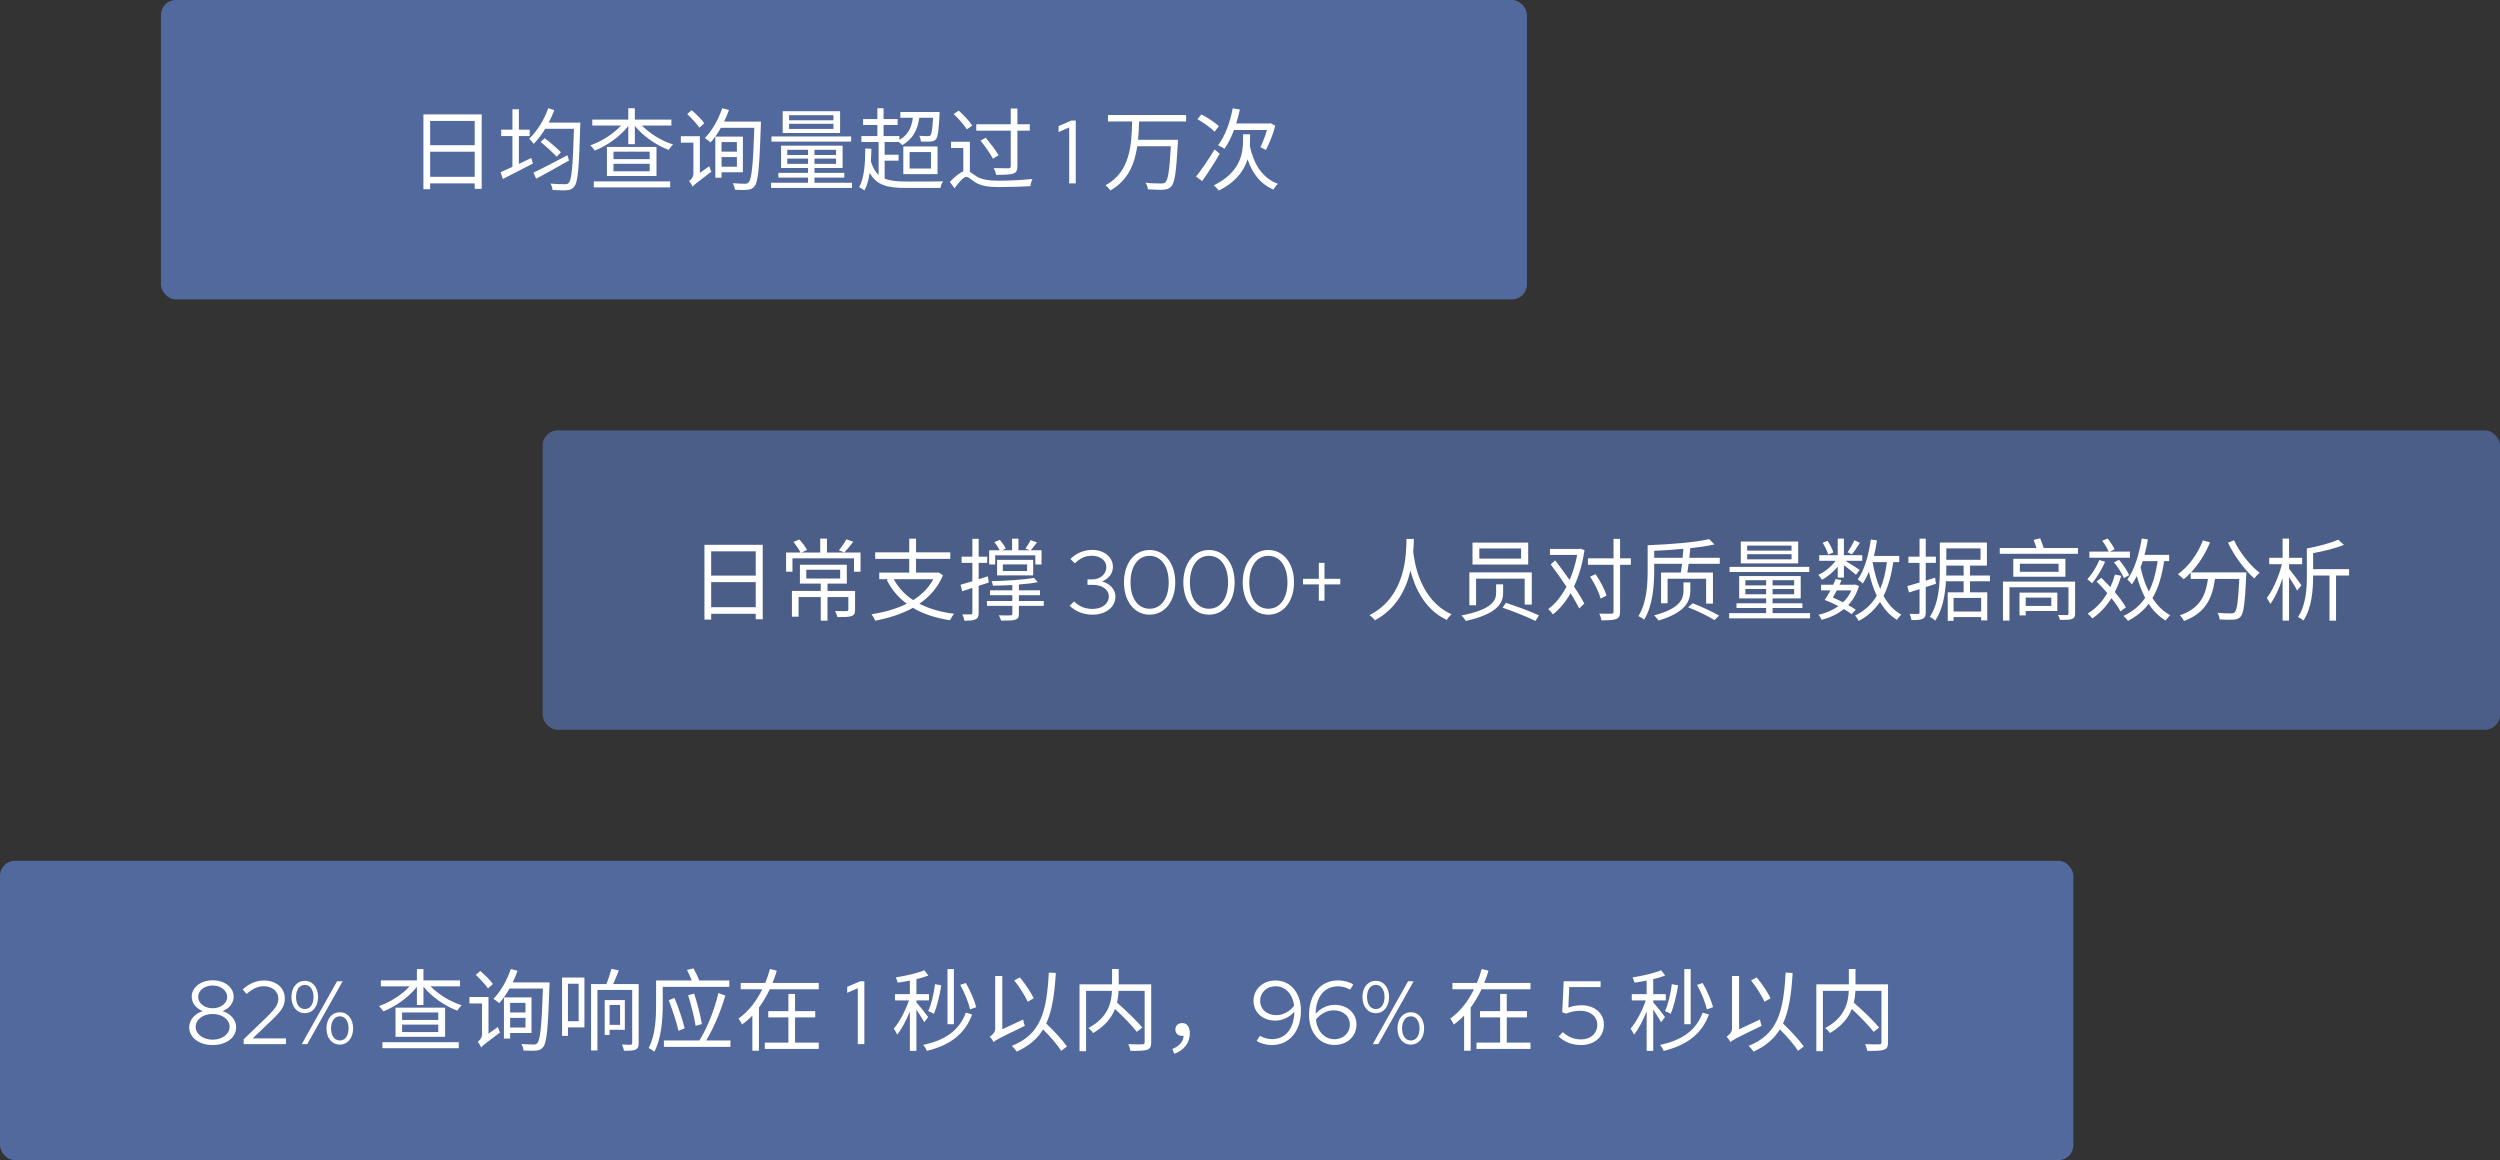
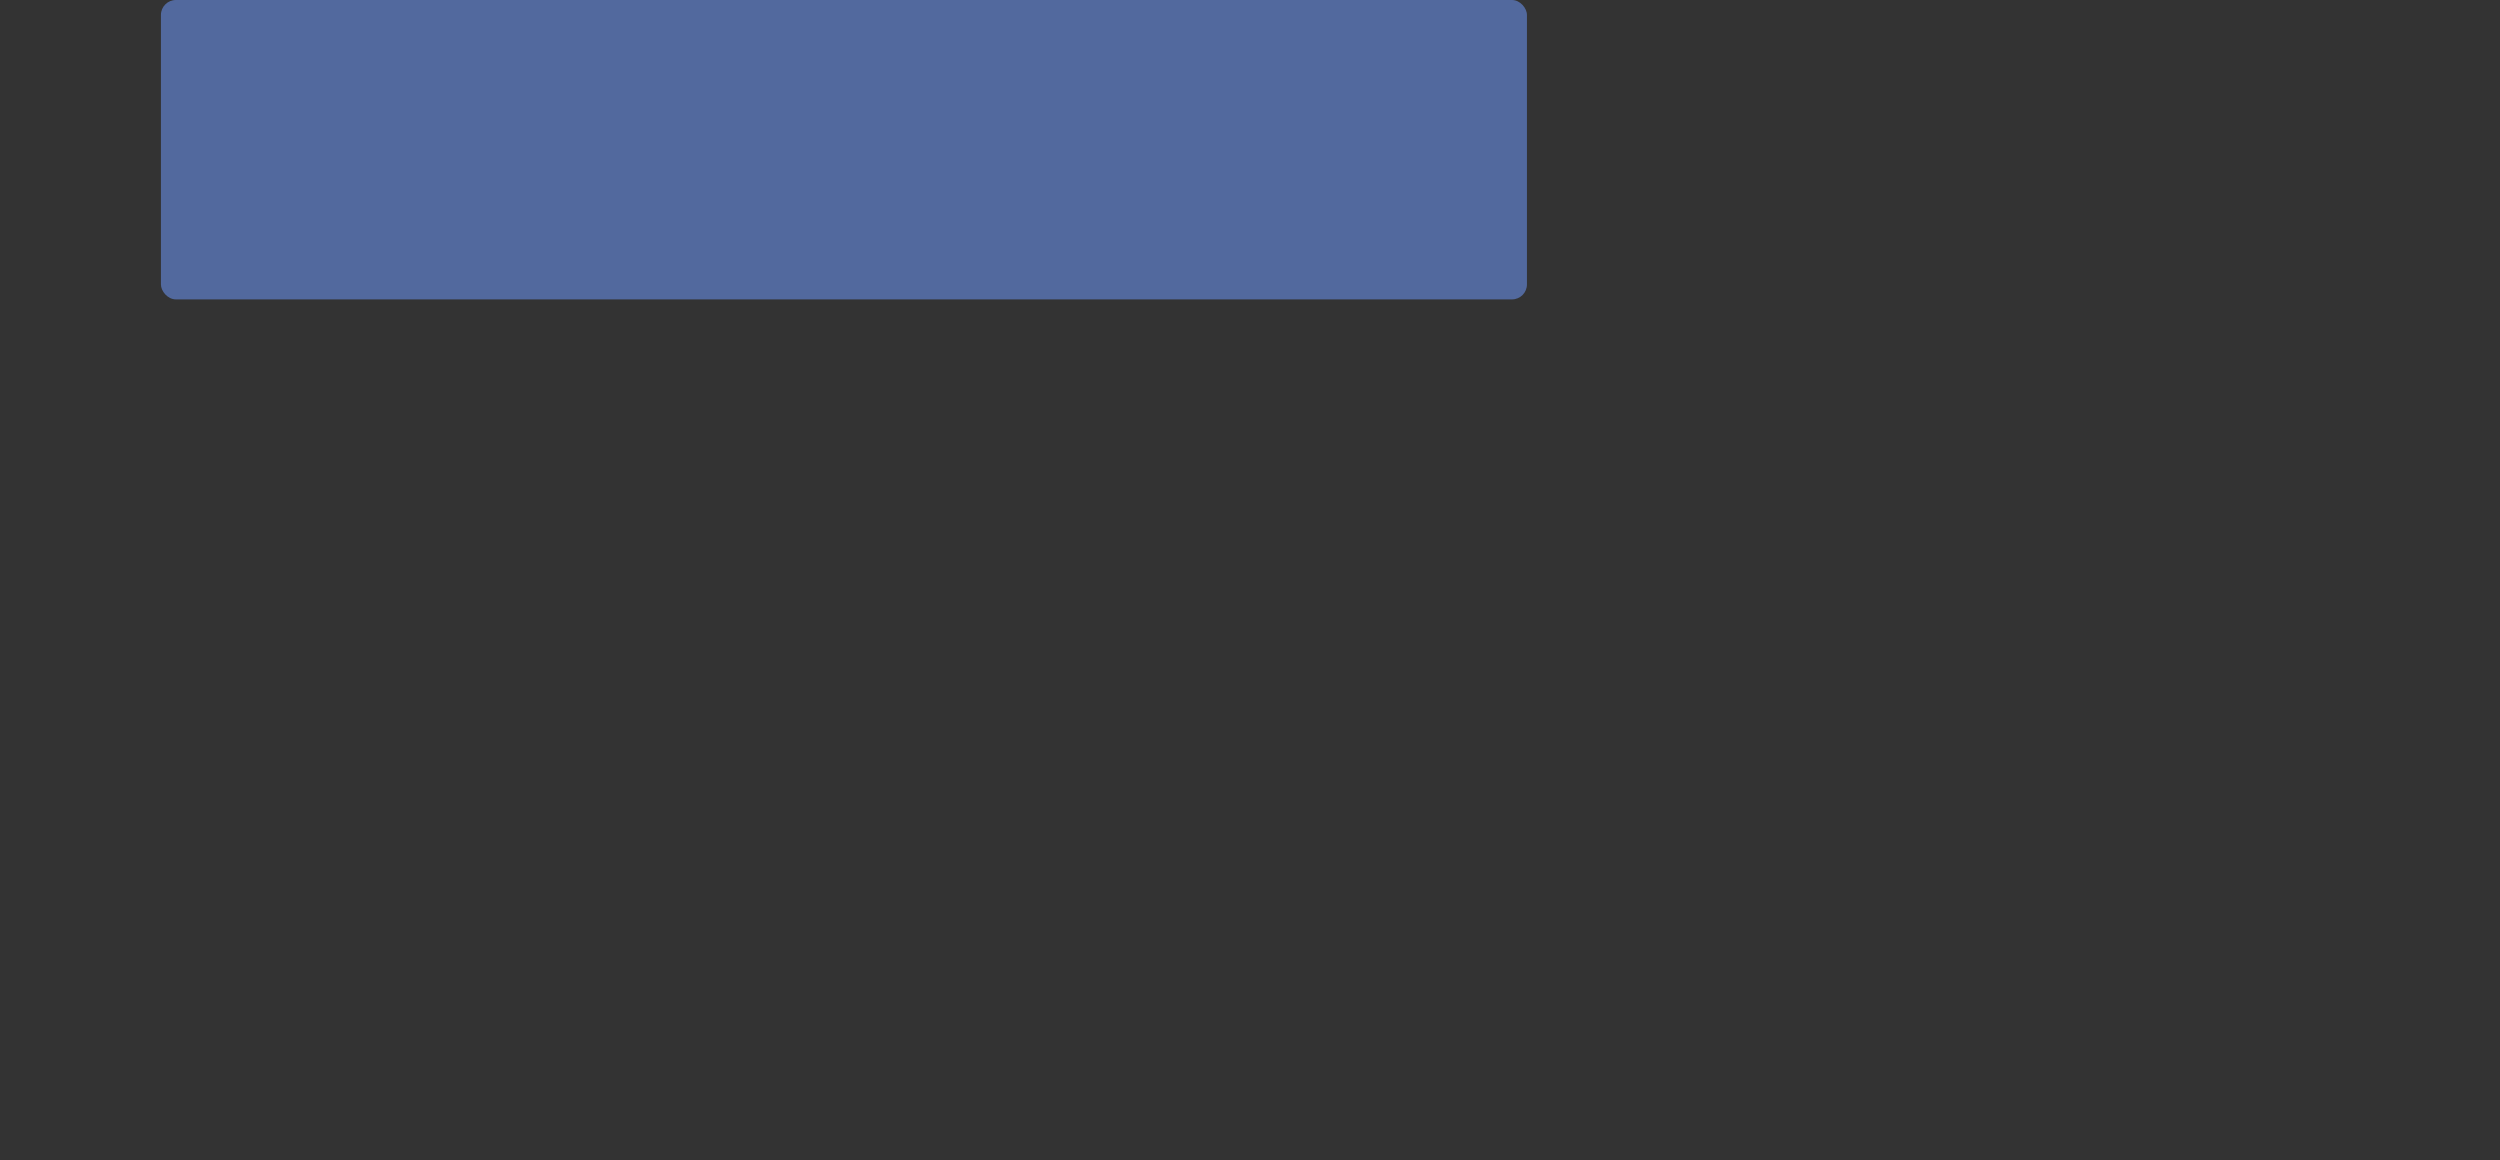
<svg xmlns="http://www.w3.org/2000/svg" width="668" height="310" viewBox="0 0 668 310" fill="none">
  <rect x="0" y="0" width="668" height="310" fill="#333333" stroke="none" />
  <rect x="43" width="365" height="80" rx="4" fill="#52699E" />
-   <rect opacity="0.8" x="145" y="115" width="523" height="80" rx="4" fill="#52699E" />
-   <rect y="230" width="554" height="80" rx="4" fill="#52699E" />
-   <path d="M126.84 47.248H114.936V40.552H126.84V47.248ZM113.136 50.56H114.936V49H126.84V50.464H128.712V30.568H113.136V50.56ZM114.936 38.8V32.32H126.84V38.8H114.936ZM142.392 43.696L141.96 42.208L138.648 43.792V36.352H141.528V34.648H138.648V29.2H136.92V34.648H133.92V36.352H136.92V44.584C135.72 45.136 134.616 45.64 133.752 46.024L134.376 47.824C136.632 46.672 139.608 45.136 142.392 43.696ZM141.408 37.048C141.744 37.36 142.368 38.104 142.608 38.44C143.688 37.336 144.744 35.968 145.68 34.408H153.36C153.096 44.224 152.76 48.016 151.968 48.856C151.704 49.144 151.44 49.24 150.936 49.216C150.312 49.216 148.776 49.216 147.072 49.048C147.408 49.552 147.6 50.248 147.648 50.776C149.088 50.848 150.672 50.896 151.512 50.824C152.424 50.728 152.952 50.512 153.48 49.816C154.416 48.64 154.728 44.848 155.04 33.688C155.064 33.448 155.064 32.752 155.064 32.752H146.616C147.168 31.672 147.696 30.544 148.104 29.416L146.496 28.912C145.392 32.056 143.496 35.08 141.408 37.048ZM142.536 46.12L143.256 47.752C145.728 46.432 149.016 44.632 152.04 42.88L151.608 41.488C148.344 43.216 144.792 45.064 142.536 46.12ZM144.456 37.936C145.944 39.16 147.816 40.864 148.752 41.872L149.88 40.672C148.944 39.712 147.096 38.104 145.536 36.928L144.456 37.936ZM158.664 48.472V50.08H179.064V48.472H158.664ZM157.752 38.824C158.112 39.16 158.64 39.832 158.928 40.24C162.168 38.944 165.72 36.472 167.88 33.664V38.536H169.632V33.64C171.84 36.376 175.368 38.824 178.68 40.048C178.944 39.616 179.472 38.92 179.856 38.608C176.832 37.672 173.616 35.704 171.528 33.544H179.4V31.96H169.632V28.936H167.88V31.96H158.256V33.544H165.936C163.896 35.8 160.68 37.816 157.752 38.824ZM162.168 47.032H175.416V39.256H162.168V47.032ZM163.92 45.76V43.768H173.592V45.76H163.92ZM163.92 42.52V40.528H173.592V42.52H163.92ZM186.888 34.12L188.184 32.92C187.512 31.936 186.024 30.496 184.824 29.44L183.624 30.472C184.776 31.576 186.216 33.136 186.888 34.12ZM181.92 38.128H185.28V46.312C185.28 47.368 184.56 48.088 184.128 48.352C184.44 48.712 184.896 49.456 185.064 49.888C185.4 49.408 186.048 48.904 190.08 45.88C189.936 45.568 189.624 44.872 189.504 44.416L187.008 46.192V36.4H181.92V38.128ZM188.328 36.88C188.784 37.168 189.528 37.744 189.864 38.056C190.824 37 191.784 35.656 192.624 34.144H201.552C201.24 44.104 200.832 47.848 200.064 48.688C199.8 49.024 199.536 49.096 199.104 49.096C198.528 49.096 197.232 49.072 195.792 48.952C196.104 49.456 196.32 50.176 196.368 50.704C197.664 50.776 199.008 50.8 199.776 50.704C200.616 50.632 201.12 50.416 201.648 49.72C202.584 48.544 202.92 44.752 203.304 33.448C203.328 33.184 203.328 32.488 203.328 32.488H193.488C193.968 31.48 194.4 30.448 194.784 29.392L192.984 28.912C191.952 31.936 190.272 34.96 188.328 36.88ZM191.136 47.488H192.792V46.024H198.504V36.496H191.136V47.488ZM192.792 44.56V41.968H196.896V44.56H192.792ZM192.792 40.528V37.96H196.896V40.528H192.792ZM222.696 30.784V32.128H210.84V30.784H222.696ZM206.016 50.224H227.64V48.832H217.632V47.464H225.6V46.192H217.632V44.896H225.144V38.92H208.704V44.896H215.904V46.192H207.984V47.464H215.904V48.832H206.016V50.224ZM206.136 37.84H227.424V36.472H206.136V37.84ZM209.136 35.536H224.472V29.704H209.136V35.536ZM210.36 43.792V42.376H215.904V43.792H210.36ZM210.36 41.416V40.024H215.904V41.416H210.36ZM210.84 34.456V33.088H222.696V34.456H210.84ZM217.632 43.792V42.376H223.392V43.792H217.632ZM217.632 41.416V40.024H223.392V41.416H217.632ZM236.376 47.728V42.928H240.096V41.344H236.376V37.936H240.144C240.504 38.2 240.912 38.56 241.104 38.776C243.672 37.264 245.16 35.032 245.64 31.456H249.312C249.144 34.576 248.928 35.8 248.616 36.16C248.472 36.352 248.232 36.4 247.896 36.376C247.536 36.376 246.6 36.376 245.616 36.28C245.856 36.712 246.024 37.336 246.072 37.816C247.128 37.864 248.136 37.888 248.688 37.816C249.288 37.768 249.72 37.624 250.08 37.216C250.608 36.616 250.824 34.936 251.04 30.664C251.064 30.424 251.064 29.92 251.064 29.92H240.576V31.456H243.912C243.576 34.288 242.448 36.16 240.312 37.384V36.352H236.088V33.4H239.832V31.816H236.088V28.936H234.432V31.816H230.616V33.4H234.432V36.352H230.16V37.936H234.768V46.744C233.856 45.904 233.208 44.752 232.704 43.168C232.776 42.088 232.824 40.936 232.848 39.76L231.216 39.664C231.168 43.864 230.928 47.608 229.56 50.008C229.968 50.2 230.688 50.656 230.976 50.872C231.696 49.576 232.104 47.992 232.392 46.168C234.144 49.432 236.976 50.224 242.088 50.224H251.256C251.376 49.696 251.688 48.88 252 48.448C250.512 48.52 243.216 48.52 242.04 48.496C239.664 48.496 237.816 48.304 236.376 47.728ZM241.368 46.528H250.512V39.136H241.368V46.528ZM243.048 45.04V40.624H248.76V45.04H243.048ZM271.848 44.392V34.912H275.16V33.208H271.848V29.008H270.072V33.208H260.856V34.912H270.072V44.392C270.072 44.8 269.904 44.944 269.424 44.968C268.944 44.968 267.264 44.968 265.536 44.92C265.8 45.424 266.088 46.216 266.16 46.72C268.416 46.72 269.88 46.672 270.696 46.384C271.536 46.12 271.848 45.592 271.848 44.392ZM253.8 48.616L255.048 50.296C256.272 48.664 257.424 47.248 258.216 47.248C258.744 47.248 259.536 48.04 260.52 48.664C262.176 49.72 264.168 49.984 267.12 49.984C269.424 49.984 273.624 49.864 275.328 49.744C275.352 49.192 275.64 48.304 275.88 47.824C273.552 48.064 269.976 48.28 267.168 48.28C264.528 48.28 262.464 48.088 260.928 47.128C260.112 46.624 259.608 46.192 259.152 45.904V37.864H254.112V39.544H257.4V45.784C256.344 46.192 255.072 47.248 253.8 48.616ZM254.808 30.472C256.128 31.696 257.664 33.448 258.336 34.576L259.8 33.544C259.08 32.416 257.496 30.76 256.176 29.56L254.808 30.472ZM261.984 37.576C263.208 39.064 264.648 41.152 265.32 42.4L266.832 41.488C266.136 40.24 264.6 38.272 263.4 36.808L261.984 37.576ZM285.687 49H287.439V32.2H286.311L282.855 33.688V35.296L285.687 34.048V49ZM304.376 32.464H316.928V30.736H296.048V32.464H302.504C302.36 38.584 302.024 45.976 295.376 49.504C295.856 49.84 296.384 50.416 296.672 50.896C301.4 48.256 303.176 43.792 303.872 39.088H312.848C312.512 45.424 312.104 48.064 311.384 48.712C311.096 48.976 310.808 49.024 310.256 49.024C309.608 49.024 307.88 49.024 306.08 48.832C306.44 49.336 306.68 50.056 306.704 50.584C308.36 50.704 310.016 50.752 310.928 50.68C311.84 50.608 312.416 50.416 312.968 49.816C313.904 48.808 314.288 45.952 314.72 38.224C314.744 37.984 314.744 37.36 314.744 37.36H304.088C304.256 35.704 304.328 34.048 304.376 32.464ZM329.72 34.744H338.528C338.072 36.4 337.328 38.2 336.776 39.328C337.184 39.52 337.88 39.88 338.24 40.072C339.104 38.44 340.16 35.92 340.76 33.592L339.44 32.896L339.128 32.992H330.32C330.68 31.792 331.016 30.544 331.304 29.272L329.384 28.936C328.664 32.728 327.32 36.448 325.472 38.8C325.928 38.992 326.84 39.496 327.176 39.76C328.136 38.416 329 36.688 329.72 34.744ZM319.592 47.176L321.2 48.4C322.712 46.288 324.512 43.528 325.904 41.08L324.536 39.928C323 42.496 320.984 45.448 319.592 47.176ZM319.952 31.84C321.584 32.776 323.576 34.192 324.536 35.176L325.688 33.712C324.68 32.752 322.64 31.408 321.008 30.568L319.952 31.84ZM324.32 49.528C324.752 49.864 325.376 50.512 325.664 50.92C330.368 48.544 332.432 45.496 333.344 42.568C334.664 46.408 336.824 49.216 340.28 50.656C340.52 50.176 341.072 49.432 341.48 49.12C337.304 47.608 335.048 43.912 333.968 39.112C333.992 38.512 334.016 37.936 334.016 37.408V35.896H332.144V37.384C332.144 40.792 331.592 45.952 324.32 49.528Z" fill="white" />
-   <path d="M201.931 162.248H190.027V155.552H201.931V162.248ZM188.227 165.56H190.027V164H201.931V165.464H203.803V145.568H188.227V165.56ZM190.027 153.8V147.32H201.931V153.8H190.027ZM215.443 154.592V152.24H224.491V154.592H215.443ZM210.043 152.768H211.747V149.192H228.187V152.768H229.939V147.632H225.595C226.291 146.912 227.203 145.808 227.995 144.752L226.147 144.104C225.691 144.968 224.827 146.24 224.155 147.032L225.595 147.632H220.963V143.912H219.163V147.632H214.147L215.635 146.96C215.227 146.168 214.387 144.992 213.595 144.152L212.011 144.8C212.707 145.664 213.523 146.84 213.883 147.632H210.043V152.768ZM211.603 164.768H213.379V159.536H219.307V165.848H221.107V159.536H226.675V162.896C226.675 163.184 226.555 163.256 226.195 163.28C225.835 163.304 224.563 163.304 223.123 163.256C223.363 163.736 223.651 164.384 223.747 164.888C225.595 164.888 226.795 164.888 227.539 164.6C228.283 164.336 228.475 163.856 228.475 162.92V157.904H221.107V155.936H226.267V150.896H213.739V155.936H219.307V157.904H211.603V164.768ZM238.819 154.76H249.379C248.131 157.088 246.283 158.912 244.003 160.352C241.747 158.888 240.019 157.016 238.819 154.76ZM232.867 164.144C233.203 164.552 233.683 165.368 233.851 165.848C237.475 165.152 240.955 164.072 243.931 162.416C246.643 164.048 249.979 165.128 253.843 165.728C254.083 165.2 254.563 164.432 254.947 164C251.371 163.568 248.275 162.656 245.659 161.312C248.419 159.44 250.603 156.968 251.971 153.704L250.747 152.936L250.387 153.008H244.771V149.336H253.915V147.584H244.771V143.936H242.947V147.584H233.851V149.336H242.947V153.008H234.931V154.76H237.475L236.947 154.952C238.243 157.544 240.019 159.656 242.299 161.312C239.515 162.704 236.275 163.592 232.867 164.144ZM267.115 147.032H264.307V150.824H265.915V148.376H276.643V150.824H278.299V147.032H275.419C275.923 146.456 276.499 145.712 277.099 144.92L275.371 144.32C275.059 144.992 274.459 145.952 273.979 146.576L275.155 147.032H272.131V143.936H270.427V147.032H267.787L268.747 146.576C268.459 145.952 267.787 144.992 267.163 144.248L265.699 144.848C266.227 145.496 266.779 146.384 267.115 147.032ZM256.651 156.248L257.107 157.976L259.819 157.088V163.736C259.819 164.072 259.699 164.168 259.387 164.168C259.123 164.192 258.187 164.192 257.155 164.168C257.395 164.648 257.611 165.368 257.683 165.848C259.195 165.848 260.107 165.8 260.659 165.488C261.283 165.2 261.499 164.72 261.499 163.736V156.536L264.211 155.648L263.947 153.992L261.499 154.76V150.392H263.779V148.736H261.499V143.96H259.819V148.736H256.939V150.392H259.819V155.312C258.619 155.672 257.515 155.984 256.651 156.248ZM263.707 161.888H270.499V164C270.499 164.312 270.403 164.408 269.995 164.432C269.635 164.456 268.291 164.456 266.875 164.408C267.115 164.816 267.379 165.368 267.499 165.824C269.371 165.824 270.547 165.824 271.267 165.584C271.987 165.344 272.251 164.984 272.251 164.024V161.888H278.899V160.592H272.251V159.032H277.891V157.736H272.251V156.176C274.123 156.032 275.923 155.84 277.315 155.552L276.259 154.4C273.667 154.904 268.843 155.192 264.955 155.288C265.099 155.624 265.267 156.152 265.315 156.488C266.947 156.488 268.747 156.416 270.499 156.32V157.736H264.547V159.032H270.499V160.592H263.707V161.888ZM266.419 153.752H276.067V149.6H266.419V153.752ZM267.955 152.576V150.8H274.435V152.576H267.955ZM298.043 159.416C298.043 157.496 296.603 155.96 294.491 155.36C296.291 154.616 297.371 153.176 297.371 151.472C297.371 148.76 294.899 146.936 291.875 146.936C289.643 146.936 287.651 147.752 286.019 149.36L287.195 150.536C288.707 149.072 290.027 148.496 291.827 148.496C293.963 148.496 295.619 149.792 295.619 151.52C295.619 153.368 294.011 154.808 291.899 154.808H290.579V156.272H291.995C294.515 156.272 296.267 157.544 296.267 159.368C296.267 161.312 294.467 162.704 291.947 162.704C289.955 162.704 288.443 162.08 286.979 160.712L285.803 161.864C287.435 163.424 289.547 164.24 291.947 164.24C295.499 164.24 298.043 162.2 298.043 159.416ZM307.163 164.24C311.243 164.24 314.027 160.64 314.027 155.6C314.027 150.56 311.243 146.96 307.163 146.96C303.131 146.96 300.323 150.512 300.323 155.6C300.323 160.664 303.107 164.24 307.163 164.24ZM302.075 155.6C302.075 151.304 304.091 148.52 307.163 148.52C310.259 148.52 312.275 151.304 312.275 155.6C312.275 159.896 310.259 162.656 307.163 162.656C304.091 162.656 302.075 159.896 302.075 155.6ZM323.031 164.24C327.111 164.24 329.895 160.64 329.895 155.6C329.895 150.56 327.111 146.96 323.031 146.96C318.999 146.96 316.191 150.512 316.191 155.6C316.191 160.664 318.975 164.24 323.031 164.24ZM317.943 155.6C317.943 151.304 319.959 148.52 323.031 148.52C326.127 148.52 328.143 151.304 328.143 155.6C328.143 159.896 326.127 162.656 323.031 162.656C319.959 162.656 317.943 159.896 317.943 155.6ZM338.898 164.24C342.978 164.24 345.762 160.64 345.762 155.6C345.762 150.56 342.978 146.96 338.898 146.96C334.866 146.96 332.058 150.512 332.058 155.6C332.058 160.664 334.842 164.24 338.898 164.24ZM333.81 155.6C333.81 151.304 335.826 148.52 338.898 148.52C341.994 148.52 344.01 151.304 344.01 155.6C344.01 159.896 341.994 162.656 338.898 162.656C335.826 162.656 333.81 159.896 333.81 155.6ZM358.125 156.152V154.664H353.901V150.392H352.389V154.664H348.165V156.152H352.389V160.52H353.901V156.152H358.125ZM377.781 144.008H375.813C375.741 147.656 375.885 159.32 365.925 164.36C366.477 164.744 367.053 165.272 367.365 165.752C373.221 162.632 375.765 157.256 376.869 152.456C378.021 156.92 380.589 162.848 386.589 165.656C386.853 165.152 387.381 164.552 387.885 164.144C379.413 160.376 377.973 150.344 377.613 147.488C377.733 146.072 377.757 144.872 377.781 144.008ZM395.277 149.264V146.552H406.437V149.264H395.277ZM390.501 164.456C390.909 164.816 391.461 165.536 391.677 165.92C400.557 163.928 401.637 160.856 401.637 158.36V156.128H399.765V158.312C399.765 160.232 399.093 162.776 390.501 164.456ZM392.613 161.72H394.413V154.616H407.397V161.552H409.293V152.936H392.613V161.72ZM393.453 150.848H408.333V144.992H393.453V150.848ZM401.493 162.368C404.421 163.376 408.309 164.912 410.277 165.92L411.213 164.432C409.125 163.424 405.213 162.008 402.381 161.072L401.493 162.368ZM423.381 146.984L422.229 146.6L421.917 146.672H414.141V148.28H421.413C420.981 150.68 420.285 152.96 419.397 154.976C418.149 153.176 416.781 151.352 415.557 149.744L414.333 150.8C415.701 152.576 417.213 154.736 418.557 156.776C417.189 159.368 415.485 161.456 413.661 162.752C414.093 163.064 414.645 163.712 414.933 164.168C416.685 162.8 418.317 160.904 419.661 158.504C420.597 160.04 421.413 161.432 421.965 162.584L423.333 161.264C422.685 160.016 421.725 158.408 420.573 156.704C421.869 153.944 422.829 150.704 423.381 146.984ZM424.293 150.92H431.133V163.424C431.133 163.856 430.965 163.976 430.557 163.976C430.173 164 428.829 164 427.317 163.952C427.581 164.456 427.845 165.272 427.917 165.752C429.957 165.752 431.157 165.704 431.877 165.392C432.597 165.104 432.885 164.552 432.885 163.424V150.92H435.765V149.192H432.885V143.984H431.133V149.192H424.293V150.92ZM424.869 154.088C426.093 155.912 427.293 158.36 427.677 159.944L429.261 159.152C428.829 157.592 427.581 155.192 426.333 153.416L424.869 154.088ZM451.653 157.784V155.624H449.829V157.736C449.829 159.728 449.325 162.512 441.957 164.432C442.389 164.768 442.893 165.44 443.157 165.8C450.813 163.568 451.653 160.232 451.653 157.784ZM437.781 164.624C438.213 164.792 438.981 165.272 439.317 165.56C441.669 161.792 442.005 156.224 442.005 152.36V150.656H449.445C449.325 151.496 449.229 152.312 449.133 152.984H443.829V161.192H445.581V154.64H455.877V161.288H457.701V152.984H450.861C450.981 152.312 451.101 151.496 451.197 150.656H459.525V149.048H451.389C451.485 148.16 451.581 147.296 451.653 146.456C454.077 146.216 456.309 145.88 458.109 145.472L456.693 144.056C452.973 144.92 445.989 145.472 440.253 145.688V152.36C440.253 156.008 440.037 161.072 437.781 164.624ZM442.005 149.048V147.176C444.501 147.08 447.189 146.888 449.781 146.648C449.733 147.416 449.685 148.232 449.589 149.048H442.005ZM451.053 162.272C453.453 163.184 456.453 164.648 458.109 165.68L459.357 164.48C457.677 163.52 454.677 162.104 452.301 161.192L451.053 162.272ZM478.701 145.784V147.128H466.845V145.784H478.701ZM462.021 165.224H483.645V163.832H473.637V162.464H481.605V161.192H473.637V159.896H481.149V153.92H464.709V159.896H471.909V161.192H463.989V162.464H471.909V163.832H462.021V165.224ZM462.141 152.84H483.429V151.472H462.141V152.84ZM465.141 150.536H480.477V144.704H465.141V150.536ZM466.365 158.792V157.376H471.909V158.792H466.365ZM466.365 156.416V155.024H471.909V156.416H466.365ZM466.845 149.456V148.088H478.701V149.456H466.845ZM473.637 158.792V157.376H479.397V158.792H473.637ZM473.637 156.416V155.024H479.397V156.416H473.637ZM496.965 145.04L495.477 144.368C495.069 145.328 494.277 146.696 493.677 147.56L494.829 148.112C495.501 147.32 496.269 146.12 496.965 145.04ZM485.853 153.584C486.189 153.92 486.621 154.52 486.813 154.928C488.277 154.16 489.837 152.84 491.037 151.424V154.328H492.693V151.04C493.845 151.856 495.333 153.032 495.909 153.584L496.893 152.288C496.341 151.88 494.277 150.536 493.077 149.84H497.589V148.352H492.693V143.912H491.037V148.352H486.093V149.84H490.485C489.309 151.4 487.533 152.864 485.853 153.584ZM485.901 164.264C486.213 164.6 486.573 165.248 486.741 165.632C488.925 165.056 490.965 164.12 492.669 162.752C493.485 163.208 494.205 163.688 494.757 164.096L495.861 162.92C495.333 162.536 494.613 162.104 493.845 161.672C495.117 160.328 496.101 158.648 496.725 156.584L495.717 156.176L495.453 156.248H491.541C491.733 155.816 491.877 155.408 492.045 155L490.461 154.712C490.293 155.216 490.077 155.72 489.837 156.248H486.597V157.76H489.093C488.589 158.696 488.061 159.584 487.557 160.304C488.733 160.736 490.029 161.336 491.229 161.96C489.669 163.064 487.845 163.832 485.901 164.264ZM487.005 145.04C487.653 146.024 488.277 147.344 488.493 148.184L489.861 147.608C489.621 146.72 488.973 145.448 488.301 144.512L487.005 145.04ZM489.741 159.656C490.077 159.104 490.437 158.432 490.797 157.76H494.685C494.157 159.008 493.389 160.064 492.453 160.928C491.589 160.496 490.629 160.04 489.741 159.656ZM495.669 164.48C495.981 164.816 496.485 165.536 496.653 165.92C499.101 164.6 500.925 162.92 502.341 160.832C503.517 162.872 505.029 164.504 506.877 165.632C507.141 165.176 507.645 164.576 508.053 164.24C506.061 163.184 504.501 161.408 503.277 159.224C504.549 156.752 505.341 153.776 505.893 150.2H507.477V148.544H500.709C501.045 147.2 501.333 145.808 501.525 144.392L499.893 144.152C499.293 148.304 498.213 152.312 496.389 154.832C496.773 155.072 497.445 155.624 497.733 155.912C498.333 155 498.885 153.944 499.365 152.768C499.893 155.144 500.565 157.304 501.477 159.176C500.133 161.456 498.261 163.208 495.669 164.48ZM500.349 150.2H504.189C503.829 152.96 503.253 155.36 502.389 157.376C501.477 155.24 500.805 152.792 500.349 150.2ZM514.557 163.616V156.872L517.293 155.984L517.053 154.352L514.557 155.144V150.392H517.269V148.736H514.557V143.936H512.901V148.736H509.925V150.392H512.901V155.648L509.637 156.608L510.069 158.312C510.933 158.048 511.893 157.76 512.901 157.424V163.592C512.901 163.952 512.781 164.048 512.493 164.048C512.229 164.048 511.269 164.048 510.237 164.024C510.477 164.528 510.693 165.248 510.765 165.68C512.277 165.704 513.189 165.632 513.741 165.344C514.341 165.056 514.557 164.6 514.557 163.616ZM515.637 164.84C516.045 165.008 516.789 165.512 517.077 165.848C519.093 162.896 519.741 158.864 519.957 155.312H524.685V158.264H520.437V165.872H521.997V164.888H529.365V165.776H530.997V158.264H526.389V155.312H531.717V153.776H526.389V151.136H530.901V144.968H518.325V152.168C518.325 155.96 518.109 161.168 515.637 164.84ZM520.029 153.776C520.053 153.2 520.053 152.696 520.053 152.168V151.136H524.685V153.776H520.029ZM520.053 149.576V146.528H529.197V149.576H520.053ZM521.997 163.4V159.776H529.365V163.4H521.997ZM541.269 159.68H548.109V161.912H541.269V159.68ZM534.333 147.968H555.237V146.432H546.093C545.829 145.664 545.469 144.656 545.133 143.84L543.405 144.248C543.645 144.92 543.933 145.736 544.149 146.432H534.333V147.968ZM535.197 165.824H536.925V156.92H552.693V163.952C552.693 164.24 552.597 164.312 552.285 164.336C551.997 164.336 550.893 164.36 549.861 164.312C550.077 164.672 550.341 165.224 550.437 165.632C551.949 165.656 552.981 165.632 553.605 165.416C554.253 165.176 554.469 164.816 554.469 163.952V155.408H535.197V165.824ZM537.957 154.112H551.877V149.312H537.957V154.112ZM539.613 164.432H541.269V163.256H549.717V158.336H539.613V164.432ZM539.709 152.792V150.632H550.053V152.792H539.709ZM563.421 147.392H558.285V149.024H569.109V147.392H563.733L565.029 146.792C564.669 146 563.901 144.776 563.157 143.888L561.717 144.488C562.389 145.376 563.085 146.552 563.421 147.392ZM557.733 154.784C558.117 155.024 558.741 155.576 559.005 155.864C560.229 154.4 561.597 152.144 562.485 150.104L560.949 149.624C560.181 151.496 558.981 153.44 557.733 154.784ZM557.829 163.952C558.213 164.264 558.813 164.912 559.077 165.248C561.093 163.856 562.821 162.032 564.165 159.824C565.221 161.12 566.085 162.368 566.589 163.376L568.029 162.272C567.405 161.12 566.325 159.68 565.077 158.216C565.749 156.872 566.349 155.432 566.781 153.848L565.125 153.512C564.789 154.712 564.381 155.816 563.901 156.872C563.085 156.008 562.269 155.168 561.501 154.4L560.205 155.36C561.141 156.296 562.149 157.376 563.061 158.456C561.765 160.76 559.989 162.608 557.829 163.952ZM564.861 150.272C565.941 151.568 567.069 153.344 567.501 154.472L568.917 153.68C568.437 152.528 567.261 150.8 566.205 149.576L564.861 150.272ZM567.381 164.576C567.741 164.888 568.389 165.584 568.605 165.896C570.909 164.696 572.709 163.208 574.125 161.336C575.349 163.232 576.861 164.744 578.661 165.8C578.949 165.368 579.501 164.696 579.909 164.384C578.013 163.4 576.405 161.792 575.133 159.8C576.693 157.184 577.653 153.944 578.253 149.936H579.597V148.256H573.021C573.381 146.936 573.669 145.544 573.933 144.128L572.277 143.888C571.557 148.136 570.357 152.216 568.437 154.832C568.821 155.144 569.397 155.816 569.637 156.152C570.093 155.48 570.549 154.736 570.957 153.944C571.533 156.056 572.277 158 573.189 159.752C571.773 161.816 569.901 163.4 567.381 164.576ZM571.965 151.616C572.181 151.064 572.349 150.512 572.541 149.936H576.525C576.045 153.128 575.325 155.84 574.173 158.072C573.213 156.152 572.469 153.944 571.965 151.616ZM600.237 152.936H585.453C587.469 150.776 589.293 147.968 590.517 144.92L588.621 144.392C587.229 148.04 584.805 151.352 581.949 153.416C582.405 153.752 583.149 154.424 583.485 154.784C584.109 154.256 584.757 153.68 585.357 153.032V154.688H589.965C589.413 158.72 588.093 162.512 582.453 164.408C582.837 164.744 583.341 165.464 583.581 165.92C589.605 163.712 591.189 159.416 591.837 154.688H598.341C598.053 160.64 597.717 162.992 597.117 163.592C596.853 163.832 596.589 163.904 596.085 163.904C595.509 163.904 594.069 163.88 592.509 163.736C592.845 164.24 593.061 164.984 593.085 165.512C594.573 165.608 596.061 165.632 596.853 165.56C597.693 165.512 598.197 165.32 598.725 164.72C599.541 163.808 599.853 161.072 600.189 153.8C600.213 153.56 600.237 152.936 600.237 152.936ZM595.317 145.016C596.997 148.544 599.853 152.384 602.349 154.568C602.685 154.088 603.309 153.416 603.789 153.056C601.293 151.184 598.413 147.584 596.925 144.344L595.317 145.016ZM613.797 157.808L614.949 156.392C614.469 155.672 612.477 152.984 611.637 151.976V150.752H615.141V149.048H611.637V143.912H609.909V149.048H606.333V150.752H609.717C608.925 154.04 607.269 157.784 605.685 159.776C605.973 160.208 606.429 160.904 606.621 161.384C607.845 159.776 609.021 157.184 609.909 154.496V165.824H611.637V154.184C612.453 155.456 613.389 156.968 613.797 157.808ZM614.013 164.888C614.421 165.032 615.165 165.512 615.477 165.8C617.733 162.488 618.069 157.472 618.069 153.896V153.776H622.437V165.848H624.189V153.776H627.669V152.072H618.069V147.8C620.949 147.272 624.069 146.504 626.301 145.592L624.789 144.2C622.845 145.088 619.413 146 616.389 146.552V153.896C616.389 157.232 616.173 161.696 614.013 164.888Z" fill="white" />
-   <path d="M56.817 279.24C60.513 279.24 63.105 277.2 63.105 274.464C63.105 272.52 61.617 270.84 59.481 270.168C61.233 269.496 62.433 268.032 62.433 266.304C62.433 263.784 59.985 261.936 56.817 261.936C53.673 261.936 51.225 263.808 51.225 266.304C51.225 268.032 52.425 269.496 54.177 270.168C52.041 270.84 50.553 272.52 50.553 274.464C50.553 277.248 53.217 279.24 56.817 279.24ZM52.281 274.344C52.281 272.424 54.249 270.936 56.817 270.936C59.385 270.936 61.353 272.424 61.353 274.344C61.353 276.288 59.385 277.8 56.817 277.8C54.249 277.8 52.281 276.288 52.281 274.344ZM52.953 266.376C52.953 264.672 54.633 263.328 56.817 263.328C59.025 263.328 60.705 264.672 60.705 266.376C60.705 268.08 59.001 269.4 56.817 269.4C54.633 269.4 52.953 268.08 52.953 266.376ZM71.463 271.584L65.103 277.704V279H76.407V277.464H67.503L72.615 272.592C73.983 271.272 74.871 270.312 75.399 269.424C75.927 268.56 76.095 267.72 76.095 266.736C76.095 263.928 73.743 261.984 70.551 261.984C68.535 261.984 66.663 262.752 64.839 264.36L65.871 265.584C67.599 264.12 68.895 263.52 70.527 263.52C72.735 263.52 74.367 264.912 74.367 266.832C74.367 268.344 73.671 269.4 71.463 271.584ZM81.447 270.72C83.534 270.72 84.975 268.968 84.999 266.4C84.975 263.832 83.534 262.08 81.447 262.08C79.335 262.08 77.871 263.832 77.871 266.4C77.871 268.968 79.335 270.72 81.447 270.72ZM79.094 266.4C79.118 264.456 80.007 263.16 81.447 263.16C82.862 263.16 83.775 264.456 83.775 266.4C83.775 268.344 82.862 269.616 81.447 269.616C80.007 269.616 79.118 268.344 79.094 266.4ZM80.63 279H82.094L91.55 262.2H90.062L80.63 279ZM87.231 274.8C87.231 277.368 88.695 279.12 90.806 279.12C92.894 279.12 94.335 277.368 94.359 274.8C94.335 272.232 92.894 270.48 90.806 270.48C88.695 270.48 87.231 272.232 87.231 274.8ZM88.454 274.8C88.478 272.856 89.367 271.56 90.806 271.56C92.222 271.56 93.135 272.856 93.135 274.8C93.135 276.744 92.222 278.016 90.806 278.016C89.367 278.016 88.478 276.744 88.454 274.8ZM102.18 278.472V280.08H122.58V278.472H102.18ZM101.268 268.824C101.628 269.16 102.156 269.832 102.444 270.24C105.684 268.944 109.236 266.472 111.396 263.664V268.536H113.148V263.64C115.356 266.376 118.884 268.824 122.196 270.048C122.46 269.616 122.988 268.92 123.372 268.608C120.348 267.672 117.132 265.704 115.044 263.544H122.916V261.96H113.148V258.936H111.396V261.96H101.772V263.544H109.452C107.412 265.8 104.196 267.816 101.268 268.824ZM105.684 277.032H118.932V269.256H105.684V277.032ZM107.436 275.76V273.768H117.108V275.76H107.436ZM107.436 272.52V270.528H117.108V272.52H107.436ZM130.404 264.12L131.7 262.92C131.028 261.936 129.54 260.496 128.34 259.44L127.14 260.472C128.292 261.576 129.732 263.136 130.404 264.12ZM125.436 268.128H128.796V276.312C128.796 277.368 128.076 278.088 127.644 278.352C127.956 278.712 128.412 279.456 128.58 279.888C128.916 279.408 129.564 278.904 133.596 275.88C133.452 275.568 133.14 274.872 133.02 274.416L130.524 276.192V266.4H125.436V268.128ZM131.844 266.88C132.3 267.168 133.044 267.744 133.38 268.056C134.34 267 135.3 265.656 136.14 264.144H145.068C144.756 274.104 144.348 277.848 143.58 278.688C143.316 279.024 143.052 279.096 142.62 279.096C142.044 279.096 140.748 279.072 139.308 278.952C139.62 279.456 139.836 280.176 139.884 280.704C141.18 280.776 142.524 280.8 143.292 280.704C144.132 280.632 144.636 280.416 145.164 279.72C146.1 278.544 146.436 274.752 146.82 263.448C146.844 263.184 146.844 262.488 146.844 262.488H137.004C137.484 261.48 137.916 260.448 138.3 259.392L136.5 258.912C135.468 261.936 133.788 264.96 131.844 266.88ZM134.652 277.488H136.308V276.024H142.02V266.496H134.652V277.488ZM136.308 274.56V271.968H140.412V274.56H136.308ZM136.308 270.528V267.96H140.412V270.528H136.308ZM151.764 262.848H154.62V272.856H151.764V262.848ZM150.18 276.792H151.764V274.512H156.156V261.192H150.18V276.792ZM157.932 280.68H159.636V264.504H168.924V278.712C168.924 279.024 168.828 279.12 168.516 279.144C168.228 279.144 167.244 279.168 166.188 279.096C166.404 279.576 166.668 280.296 166.74 280.752C168.228 280.776 169.212 280.728 169.836 280.44C170.46 280.152 170.652 279.672 170.652 278.736V262.944H163.836C164.34 261.84 164.892 260.496 165.348 259.296L163.356 258.864C163.068 260.064 162.54 261.696 162.012 262.944H157.932V280.68ZM161.58 276.528H162.876V275.16H166.956V267.216H161.58V276.528ZM162.876 273.84V268.536H165.684V273.84H162.876ZM177.084 268.512V263.688H194.868V261.984H186.852C186.54 261.144 185.892 259.776 185.292 258.744L183.564 259.176C184.02 260.04 184.524 261.144 184.836 261.984H175.308V268.512C175.308 271.896 175.14 276.624 173.316 280.032C173.7 280.2 174.54 280.704 174.828 281.016C176.772 277.44 177.084 272.112 177.084 268.512ZM177.396 279.72H195.18V278.016H188.7C190.884 274.32 192.66 269.976 193.812 266.016L191.94 265.344C191.004 269.448 189.18 274.32 186.876 278.016H177.396V279.72ZM178.692 267.264C179.676 269.832 180.828 273.24 181.284 275.448L182.94 274.776C182.436 272.568 181.284 269.232 180.228 266.64L178.692 267.264ZM183.876 265.92C184.668 268.512 185.532 271.896 185.868 274.104L187.548 273.624C187.188 271.392 186.3 268.056 185.484 265.488L183.876 265.92ZM212.436 278.592V271.848H217.836V270.168H212.436V265.584H210.66V270.168H205.284V271.848H210.66V278.592H204.348V280.272H218.772V278.592H212.436ZM197.34 272.16C197.628 272.544 198.084 273.288 198.252 273.768C199.26 273.048 200.196 272.256 201.036 271.344V280.752H202.788V269.232C203.916 267.696 204.852 266.064 205.692 264.336H218.772V262.632H206.412C206.844 261.552 207.252 260.448 207.564 259.368L205.74 258.912C205.404 260.136 204.972 261.408 204.468 262.632H197.916V264.336H203.676C202.188 267.384 200.076 270.216 197.34 272.16ZM229.203 279H230.955V262.2H229.827L226.371 263.688V265.296L229.203 264.048V279ZM259.22 269.712L260.852 269.112C260.396 267.36 259.268 264.696 258.068 262.656L256.58 263.16C257.708 265.176 258.812 267.936 259.22 269.712ZM238.82 274.848C239.108 275.256 239.54 275.976 239.732 276.456C240.932 274.992 242.156 272.616 243.116 270.24V280.8H244.868V269.76C245.636 270.912 246.572 272.424 246.956 273.144L248.012 271.752C247.556 271.104 245.564 268.584 244.868 267.816V267.312H248.228V265.632H244.868V261.624C246.044 261.36 247.148 261.024 248.06 260.664L246.98 259.248C245.18 260.04 242.036 260.736 239.348 261.168C239.54 261.552 239.78 262.176 239.876 262.56C240.908 262.416 242.012 262.224 243.116 262.008V265.632H239.132V267.312H242.876C241.94 270.072 240.308 273.144 238.82 274.848ZM246.668 279.192C247.052 279.6 247.46 280.272 247.652 280.8C253.916 279.264 257.852 276.24 259.748 271.08L258.068 270.576C256.364 275.256 252.596 277.968 246.668 279.192ZM248.012 270.168C248.42 270.312 249.164 270.672 249.524 270.888C250.364 268.992 251.06 266.064 251.516 263.28L249.836 262.968C249.5 265.584 248.876 268.344 248.012 270.168ZM253.172 273.672H254.876V258.936H253.172V273.672ZM274.604 267.672L276.212 266.736C275.492 265.176 273.932 262.872 272.516 261.168L271.004 261.96C272.396 263.712 273.932 266.136 274.604 267.672ZM264.476 276.984C264.788 277.32 265.316 278.04 265.46 278.448C266.06 277.92 266.924 277.416 273.836 274.104C273.692 273.696 273.452 272.952 273.38 272.424L267.812 275.016V260.784H265.916V274.824C265.916 275.928 264.98 276.696 264.476 276.984ZM270.356 279.456C270.764 279.816 271.436 280.608 271.676 280.992C274.916 279.504 277.148 277.608 278.708 275.064C280.628 276.96 282.596 279.24 283.556 280.776L285.092 279.624C283.94 277.944 281.612 275.448 279.548 273.48C281.132 270.072 281.78 265.656 282.116 259.968L280.244 259.872C279.692 270.48 278.036 276.408 270.356 279.456ZM307.604 278.472V263.016H298.916V258.912H297.14V263.016H288.452V280.872H290.204V264.768H297.116C296.972 267.912 296.108 271.872 290.828 274.68C291.236 274.992 291.836 275.64 292.1 276.024C295.316 274.128 297.044 271.896 297.932 269.592C300.14 271.656 302.54 274.104 303.764 275.712L305.228 274.56C303.764 272.784 300.836 269.976 298.46 267.888C298.724 266.808 298.844 265.752 298.892 264.768H305.852V278.448C305.852 278.88 305.708 279.024 305.276 279.048C304.772 279.072 303.14 279.072 301.46 279C301.724 279.48 301.988 280.32 302.06 280.8C304.196 280.8 305.684 280.8 306.524 280.488C307.34 280.2 307.604 279.624 307.604 278.472ZM313.244 280.296L313.772 281.568C316.292 280.68 317.924 278.712 317.924 276.12C317.924 274.44 317.204 273.36 315.884 273.36C314.9 273.36 314.06 273.96 314.06 275.088C314.06 276.216 314.876 276.792 315.86 276.792C316.004 276.792 316.124 276.792 316.268 276.768C316.148 278.4 315.092 279.528 313.244 280.296ZM340.82 261.984C337.412 261.984 334.94 264.312 334.94 267.456C334.94 270.504 337.412 272.712 340.748 272.712C342.668 272.712 344.612 271.776 345.86 270.312C345.74 274.896 343.508 277.656 339.884 277.656C338.804 277.656 337.628 277.344 336.644 276.768L335.78 278.136C336.86 278.832 338.348 279.24 339.812 279.24C344.516 279.24 347.612 275.568 347.612 270C347.612 265.296 344.804 261.984 340.82 261.984ZM336.716 267.408C336.716 265.2 338.468 263.52 340.844 263.52C343.46 263.52 345.404 265.608 345.788 268.752C344.564 270.312 342.812 271.248 341.06 271.248C338.492 271.248 336.716 269.688 336.716 267.408ZM356.571 279.216C359.979 279.216 362.451 276.888 362.451 273.744C362.451 270.696 359.979 268.488 356.643 268.488C354.723 268.488 352.779 269.424 351.531 270.888C351.651 266.304 353.883 263.544 357.507 263.544C358.587 263.544 359.763 263.856 360.747 264.432L361.611 263.064C360.531 262.368 359.043 261.96 357.579 261.96C352.875 261.96 349.779 265.632 349.779 271.2C349.779 275.904 352.587 279.216 356.571 279.216ZM351.603 272.448C352.827 270.888 354.579 269.952 356.331 269.952C358.899 269.952 360.675 271.512 360.675 273.792C360.675 276 358.923 277.68 356.547 277.68C353.931 277.68 351.987 275.592 351.603 272.448ZM367.618 270.72C369.706 270.72 371.146 268.968 371.17 266.4C371.146 263.832 369.706 262.08 367.618 262.08C365.506 262.08 364.042 263.832 364.042 266.4C364.042 268.968 365.506 270.72 367.618 270.72ZM365.266 266.4C365.29 264.456 366.178 263.16 367.618 263.16C369.034 263.16 369.946 264.456 369.946 266.4C369.946 268.344 369.034 269.616 367.618 269.616C366.178 269.616 365.29 268.344 365.266 266.4ZM366.802 279H368.266L377.722 262.2H376.234L366.802 279ZM373.402 274.8C373.402 277.368 374.866 279.12 376.978 279.12C379.066 279.12 380.506 277.368 380.53 274.8C380.506 272.232 379.066 270.48 376.978 270.48C374.866 270.48 373.402 272.232 373.402 274.8ZM374.626 274.8C374.65 272.856 375.538 271.56 376.978 271.56C378.394 271.56 379.306 272.856 379.306 274.8C379.306 276.744 378.394 278.016 376.978 278.016C375.538 278.016 374.65 276.744 374.626 274.8ZM402.608 278.592V271.848H408.008V270.168H402.608V265.584H400.832V270.168H395.456V271.848H400.832V278.592H394.52V280.272H408.944V278.592H402.608ZM387.512 272.16C387.8 272.544 388.256 273.288 388.424 273.768C389.432 273.048 390.368 272.256 391.208 271.344V280.752H392.96V269.232C394.088 267.696 395.024 266.064 395.864 264.336H408.944V262.632H396.584C397.016 261.552 397.424 260.448 397.736 259.368L395.912 258.912C395.576 260.136 395.144 261.408 394.64 262.632H388.088V264.336H393.848C392.36 267.384 390.248 270.216 387.512 272.16ZM419.063 269.232L419.303 263.736H427.679V262.2H417.815L417.431 270.48L418.463 270.84C419.711 270.336 420.983 270.072 422.231 270.072C424.919 270.072 426.791 271.608 426.791 273.816C426.791 276.12 425.039 277.728 422.471 277.728C420.551 277.728 419.111 277.128 417.575 275.784L416.471 276.96C418.103 278.472 420.143 279.24 422.447 279.24C426.095 279.24 428.567 277.008 428.567 273.744C428.567 270.744 426.095 268.608 422.543 268.608C421.319 268.608 420.143 268.824 419.063 269.232ZM456.095 269.712L457.727 269.112C457.271 267.36 456.143 264.696 454.943 262.656L453.455 263.16C454.583 265.176 455.687 267.936 456.095 269.712ZM435.695 274.848C435.983 275.256 436.415 275.976 436.607 276.456C437.807 274.992 439.031 272.616 439.991 270.24V280.8H441.743V269.76C442.511 270.912 443.447 272.424 443.831 273.144L444.887 271.752C444.431 271.104 442.439 268.584 441.743 267.816V267.312H445.103V265.632H441.743V261.624C442.919 261.36 444.023 261.024 444.935 260.664L443.855 259.248C442.055 260.04 438.911 260.736 436.223 261.168C436.415 261.552 436.655 262.176 436.751 262.56C437.783 262.416 438.887 262.224 439.991 262.008V265.632H436.007V267.312H439.751C438.815 270.072 437.183 273.144 435.695 274.848ZM443.543 279.192C443.927 279.6 444.335 280.272 444.527 280.8C450.791 279.264 454.727 276.24 456.623 271.08L454.943 270.576C453.239 275.256 449.471 277.968 443.543 279.192ZM444.887 270.168C445.295 270.312 446.039 270.672 446.399 270.888C447.239 268.992 447.935 266.064 448.391 263.28L446.711 262.968C446.375 265.584 445.751 268.344 444.887 270.168ZM450.047 273.672H451.751V258.936H450.047V273.672ZM471.479 267.672L473.087 266.736C472.367 265.176 470.807 262.872 469.391 261.168L467.879 261.96C469.271 263.712 470.807 266.136 471.479 267.672ZM461.351 276.984C461.663 277.32 462.191 278.04 462.335 278.448C462.935 277.92 463.799 277.416 470.711 274.104C470.567 273.696 470.327 272.952 470.255 272.424L464.687 275.016V260.784H462.791V274.824C462.791 275.928 461.855 276.696 461.351 276.984ZM467.231 279.456C467.639 279.816 468.311 280.608 468.551 280.992C471.791 279.504 474.023 277.608 475.583 275.064C477.503 276.96 479.471 279.24 480.431 280.776L481.967 279.624C480.815 277.944 478.487 275.448 476.423 273.48C478.007 270.072 478.655 265.656 478.991 259.968L477.119 259.872C476.567 270.48 474.911 276.408 467.231 279.456ZM504.479 278.472V263.016H495.791V258.912H494.015V263.016H485.327V280.872H487.079V264.768H493.991C493.847 267.912 492.983 271.872 487.703 274.68C488.111 274.992 488.711 275.64 488.975 276.024C492.191 274.128 493.919 271.896 494.807 269.592C497.015 271.656 499.415 274.104 500.639 275.712L502.103 274.56C500.639 272.784 497.711 269.976 495.335 267.888C495.599 266.808 495.719 265.752 495.767 264.768H502.727V278.448C502.727 278.88 502.583 279.024 502.151 279.048C501.647 279.072 500.015 279.072 498.335 279C498.599 279.48 498.863 280.32 498.935 280.8C501.071 280.8 502.559 280.8 503.399 280.488C504.215 280.2 504.479 279.624 504.479 278.472Z" fill="white" />
</svg>